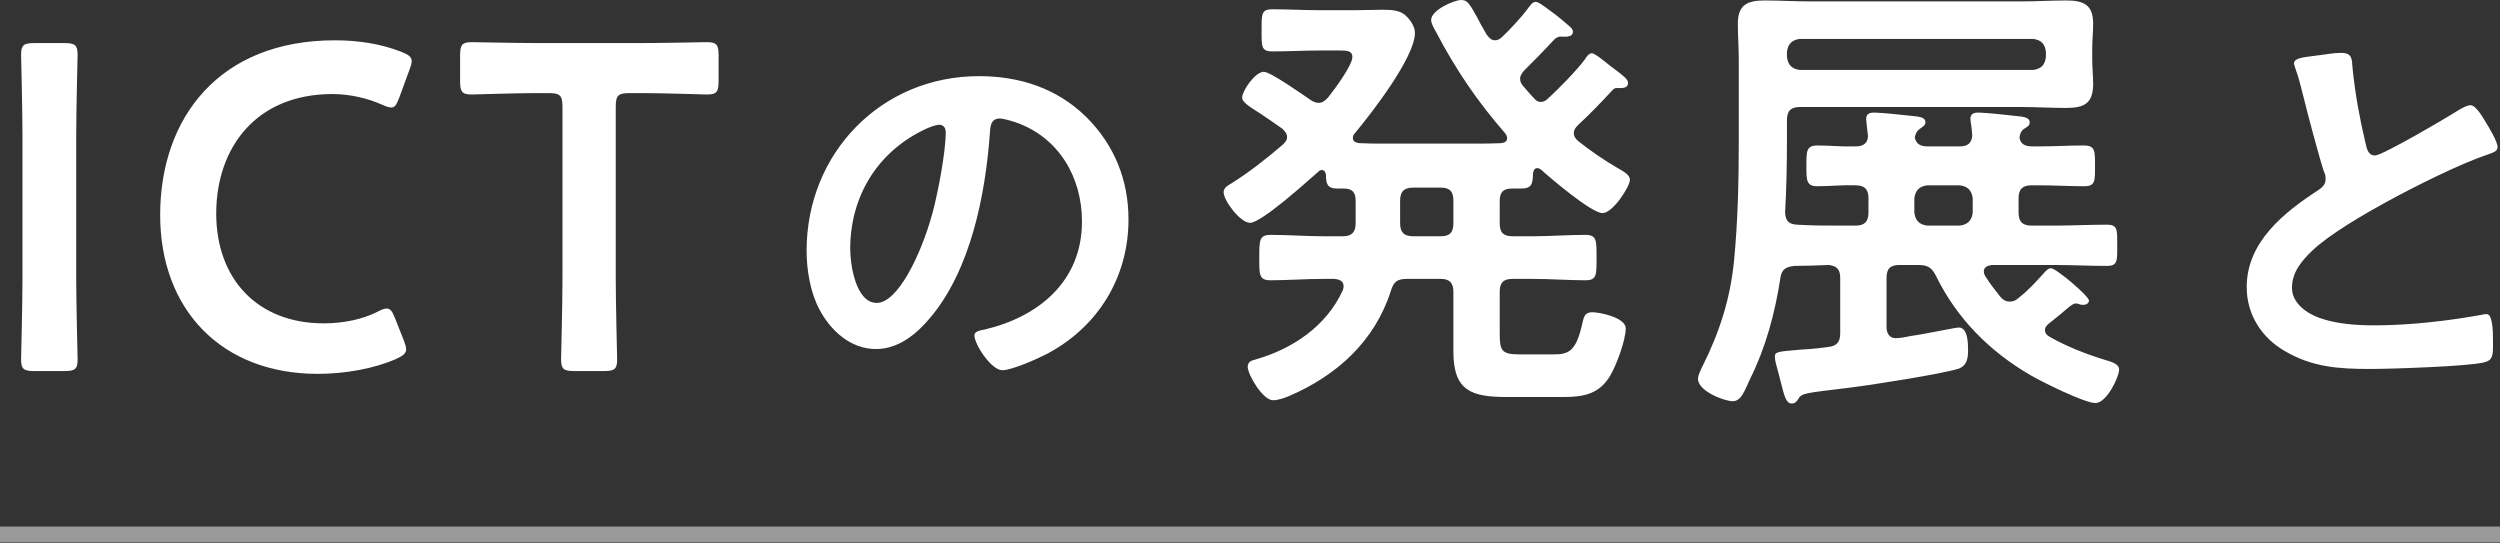
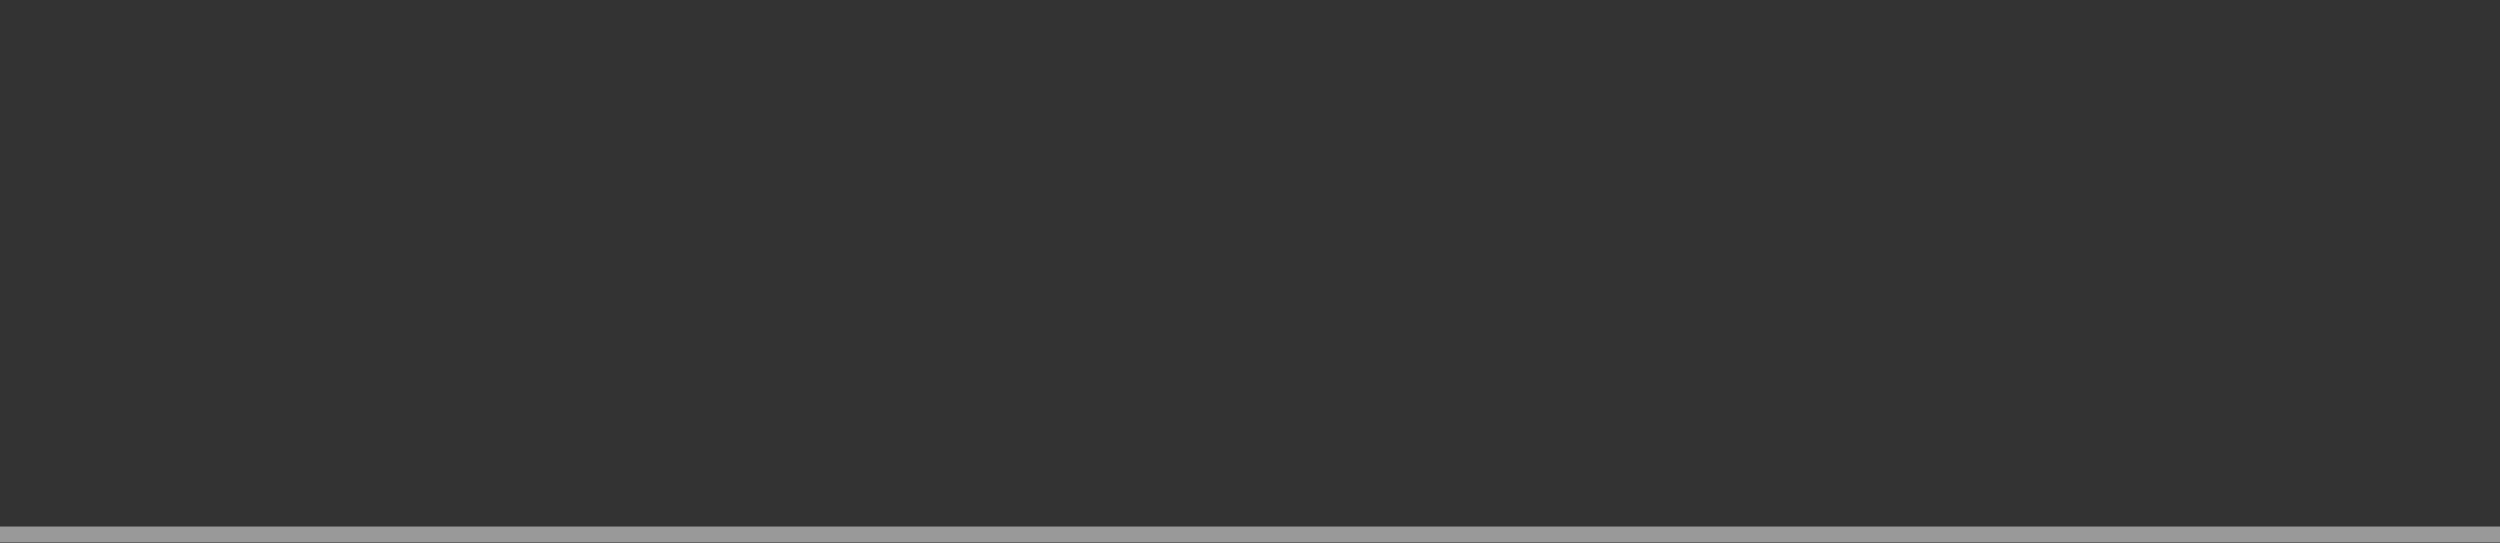
<svg xmlns="http://www.w3.org/2000/svg" width="313" height="68" viewBox="0 0 313 68" fill="none">
  <rect x="0" y="0" width="313" height="68" fill="#333333" stroke="none" />
-   <path d="M8.034 46.458H4.322C2.988 46.458 2.64 46.226 2.64 45.008C2.64 44.602 2.814 38.222 2.814 34.858V16.994C2.814 13.63 2.64 7.25 2.64 6.844C2.64 5.626 2.988 5.394 4.322 5.394H8.034C9.368 5.394 9.716 5.626 9.716 6.844C9.716 7.25 9.542 13.63 9.542 16.994V34.858C9.542 38.222 9.716 44.602 9.716 45.008C9.716 46.226 9.368 46.458 8.034 46.458ZM50.561 42.63C50.735 43.094 50.851 43.442 50.851 43.732C50.851 44.254 50.445 44.544 49.575 44.95C46.791 46.168 43.195 46.806 39.773 46.806C27.767 46.806 20.053 38.802 20.053 26.912C20.053 14.79 27.419 5.046 41.919 5.046C44.935 5.046 47.777 5.51 50.271 6.496C51.141 6.844 51.547 7.134 51.547 7.656C51.547 7.946 51.431 8.294 51.257 8.758L49.981 12.238C49.633 13.108 49.459 13.456 48.995 13.456C48.705 13.456 48.357 13.34 47.835 13.108C46.037 12.296 43.775 11.774 41.629 11.774C32.001 11.774 27.071 18.56 27.071 26.738C27.071 34.916 32.233 40.484 40.527 40.484C43.021 40.484 45.457 39.962 47.255 39.034C47.777 38.744 48.183 38.628 48.415 38.628C48.879 38.628 49.111 38.976 49.459 39.846L50.561 42.63ZM77.092 13.398V34.858C77.092 38.222 77.266 44.602 77.266 45.008C77.266 46.226 76.918 46.458 75.584 46.458H71.93C70.596 46.458 70.248 46.226 70.248 45.008C70.248 44.602 70.422 38.222 70.422 34.858V13.398C70.422 11.948 70.132 11.658 68.682 11.658H66.884C64.448 11.658 59.46 11.832 59.054 11.832C57.836 11.832 57.604 11.484 57.604 10.15V6.96C57.604 5.626 57.836 5.278 59.054 5.278C59.46 5.278 64.738 5.394 67.464 5.394H80.108C82.834 5.394 88.112 5.278 88.518 5.278C89.736 5.278 89.968 5.626 89.968 6.96V10.15C89.968 11.484 89.736 11.832 88.518 11.832C88.112 11.832 83.124 11.658 80.688 11.658H78.832C77.382 11.658 77.092 11.948 77.092 13.398ZM117.575 15.618C117.159 15.618 116.223 15.982 115.807 16.19C109.879 18.998 106.447 24.562 106.447 31.166C106.447 33.09 107.123 37.926 109.775 37.926C112.375 37.926 115.287 31.998 116.743 26.694C117.419 24.198 118.407 19.05 118.407 16.554C118.407 16.034 118.147 15.618 117.575 15.618ZM122.567 9.534C127.663 9.534 132.343 11.042 136.035 14.682C139.519 18.166 141.287 22.534 141.287 27.474C141.287 34.702 137.491 40.89 131.147 44.27C129.951 44.894 126.727 46.35 125.479 46.35C124.127 46.35 121.995 43.126 121.995 41.982C121.995 41.462 122.775 41.358 123.295 41.254C130.107 39.642 135.463 35.17 135.463 27.734C135.463 22.17 132.551 17.178 127.143 15.306C126.675 15.15 125.635 14.838 125.167 14.838C123.971 14.838 123.971 15.982 123.919 16.866C123.347 24.458 121.527 33.714 116.535 39.694C114.819 41.774 112.531 43.698 109.671 43.698C106.499 43.698 104.003 41.41 102.599 38.758C101.455 36.626 100.987 33.818 100.987 31.374C100.987 19.206 110.295 9.534 122.567 9.534ZM180.399 23.49H176.919C175.817 23.49 175.295 23.954 175.295 25.114V27.956C175.295 29.058 175.759 29.58 176.919 29.58H180.399C181.501 29.58 181.965 29.116 181.965 27.956V25.114C181.965 23.954 181.501 23.49 180.399 23.49ZM160.621 18.096C160.911 17.806 161.143 17.574 161.143 17.168C161.143 16.704 160.853 16.414 160.563 16.124C159.519 15.37 158.533 14.732 157.779 14.21C156.387 13.34 155.517 12.76 155.517 12.238C155.517 11.368 157.141 8.99 158.243 8.99C159.055 8.99 163.173 11.89 164.101 12.528C164.391 12.702 164.681 12.876 165.087 12.876C165.609 12.876 165.899 12.586 166.247 12.238C167.001 11.31 169.321 8.178 169.321 7.134C169.321 6.38 168.683 6.322 167.755 6.322H165.203C163.231 6.322 161.259 6.438 159.287 6.438C157.895 6.438 157.953 5.8 157.953 3.828C157.953 1.798 157.895 1.16 159.287 1.16C161.259 1.16 163.231 1.276 165.203 1.276H169.727C171.119 1.276 172.221 1.218 173.091 1.218C174.367 1.218 175.179 1.334 175.817 1.798C176.455 2.32 177.151 3.248 177.151 4.118C177.151 7.192 171.641 14.268 169.611 16.704C169.437 16.878 169.379 17.052 169.379 17.284C169.379 17.748 169.785 17.864 170.191 17.922C171.235 17.98 172.221 17.98 173.265 17.98H184.633C185.735 17.98 186.837 17.98 187.939 17.922C188.345 17.864 188.693 17.748 188.693 17.284C188.693 17.052 188.577 16.878 188.461 16.704C184.923 12.644 182.255 8.7 179.761 3.944C179.529 3.538 179.181 2.958 179.181 2.494C179.181 1.276 182.023 0 182.951 0C183.705 0 183.995 0.464 184.923 2.146C185.213 2.726 185.619 3.48 186.141 4.35C186.431 4.698 186.663 5.046 187.185 5.046C187.533 5.046 187.823 4.872 188.113 4.582C189.041 3.712 190.549 2.088 191.303 1.044C191.593 0.696 191.825 0.232 192.289 0.232C192.695 0.232 193.971 1.276 194.783 1.856C195.073 2.088 195.421 2.378 195.711 2.61C196.407 3.248 196.929 3.538 196.929 3.944C196.929 4.756 195.885 4.582 195.247 4.582C195.015 4.64 194.783 4.756 194.609 4.93C193.159 6.496 192.289 7.366 190.781 8.874C190.549 9.164 190.317 9.454 190.317 9.86C190.317 10.208 190.433 10.44 190.665 10.73C191.129 11.252 191.535 11.774 192.057 12.296C192.289 12.586 192.521 12.76 192.927 12.76C193.275 12.76 193.565 12.586 193.855 12.296C195.073 11.194 197.509 8.7 198.437 7.424C198.611 7.134 198.901 6.67 199.307 6.67C199.655 6.67 200.815 7.598 201.511 8.178C201.801 8.41 202.149 8.642 202.439 8.874C203.251 9.512 203.831 9.918 203.831 10.382C203.831 11.136 202.961 11.02 202.439 11.02C202.149 11.02 202.033 11.136 201.859 11.31C200.467 12.818 199.075 14.268 197.567 15.66C197.277 15.95 197.045 16.24 197.045 16.646C197.045 17.11 197.277 17.4 197.625 17.69C199.249 18.966 200.757 20.01 202.555 21.054C203.251 21.46 204.063 21.866 204.063 22.504C204.063 23.374 201.917 26.68 200.641 26.68C199.249 26.68 194.145 22.33 192.927 21.228C192.753 21.112 192.637 21.054 192.463 21.054C192.115 21.054 191.999 21.344 191.941 21.634C191.883 22.91 191.883 23.606 190.433 23.606H189.331C188.171 23.606 187.765 24.07 187.765 25.172V27.956C187.765 29.116 188.229 29.58 189.389 29.58H191.883C194.087 29.58 196.291 29.406 198.495 29.406C199.945 29.406 199.887 30.16 199.887 32.248C199.887 34.394 199.945 35.09 198.495 35.09C196.291 35.09 194.087 34.916 191.883 34.916H189.389C188.229 34.916 187.765 35.38 187.765 36.54V41.76C187.765 43.906 187.997 44.37 190.259 44.37H194.377C196.349 44.37 197.335 44.138 198.147 40.31C198.321 39.556 198.495 39.092 199.365 39.092C200.235 39.092 203.541 39.73 203.541 41.122C203.541 42.572 202.381 45.704 201.627 46.98C200.293 49.3 198.321 49.706 195.769 49.706H188.693C184.227 49.706 181.965 48.952 181.965 44.022V36.54C181.965 35.438 181.501 34.916 180.399 34.916H176.165C174.947 34.916 174.483 35.264 174.135 36.424C172.105 42.746 167.349 47.038 161.375 49.59C160.853 49.822 159.983 50.112 159.403 50.112C158.069 50.112 156.213 46.864 156.213 45.936C156.213 45.298 156.677 45.124 157.199 45.008C161.839 43.674 166.073 40.832 168.103 36.366C168.161 36.192 168.219 36.076 168.219 35.844C168.219 35.148 167.639 34.974 167.059 34.916H165.725C163.521 34.916 161.259 35.09 159.055 35.09C157.605 35.09 157.663 34.336 157.663 32.248C157.663 30.044 157.663 29.406 159.113 29.406C161.317 29.406 163.521 29.58 165.725 29.58H168.103C169.205 29.58 169.727 29.116 169.727 27.956V25.172C169.727 24.07 169.321 23.606 168.219 23.606H167.407C166.131 23.606 166.015 22.91 166.015 21.924C165.957 21.576 165.841 21.286 165.493 21.286C165.261 21.286 165.145 21.402 165.029 21.518C163.695 22.678 157.953 27.898 156.503 27.898C155.285 27.898 153.197 25.114 153.197 24.07C153.197 23.548 153.661 23.258 154.067 23.026C156.387 21.576 158.533 19.894 160.621 18.096ZM225.349 8.758H254.523C255.567 8.642 256.031 8.12 256.147 7.134V6.496C256.031 5.51 255.567 4.988 254.523 4.872H225.349C224.363 4.988 223.841 5.51 223.725 6.496V7.134C223.841 8.12 224.363 8.642 225.349 8.758ZM239.675 24.824V26.622C239.791 27.608 240.313 28.13 241.299 28.246H245.359C246.345 28.13 246.867 27.608 246.983 26.622V24.824C246.867 23.838 246.345 23.316 245.359 23.2H241.299C240.313 23.316 239.791 23.838 239.675 24.824ZM240.197 33.176H237.819C236.659 33.176 236.195 33.64 236.195 34.8V40.948C236.195 41.644 236.485 42.34 237.355 42.34C237.993 42.34 238.689 42.166 239.327 42.05C241.067 41.818 244.779 41.006 245.243 41.006C246.403 41.006 246.403 43.094 246.403 43.906C246.403 44.892 246.229 45.82 245.185 46.168C243.213 46.806 233.991 48.256 231.497 48.546C225.871 49.242 225.581 49.184 225.117 49.996C224.943 50.286 224.711 50.518 224.305 50.518C223.609 50.518 223.377 49.532 222.913 47.676C222.739 47.038 222.565 46.284 222.333 45.472C222.275 45.24 222.217 44.95 222.217 44.66C222.217 44.08 222.449 44.022 225.233 43.79C226.103 43.732 227.321 43.674 228.887 43.442C229.989 43.326 230.395 42.804 230.395 41.702V34.8C230.395 33.756 229.989 33.292 228.945 33.176C227.495 33.234 226.045 33.292 224.653 33.292C223.609 33.408 223.087 33.698 222.913 34.742C222.217 39.266 221.115 43.384 219.085 47.502C218.389 49.01 217.983 50.228 216.939 50.228C215.837 50.228 212.589 48.952 212.589 47.444C212.589 46.98 212.937 46.284 213.169 45.82C215.315 41.528 216.649 37.352 217.113 32.538C217.577 27.666 217.693 22.736 217.693 17.864V7.424C217.693 5.974 217.577 4.466 217.577 2.958C217.577 0.58 218.795 0.058 220.941 0.058C222.797 0.058 224.653 0.174 226.509 0.174H253.131C254.987 0.174 256.843 0.058 258.699 0.058C260.845 0.058 262.063 0.58 262.063 2.958C262.063 4.002 261.947 5.046 261.947 6.09V7.482C261.947 8.468 262.063 9.512 262.063 10.498C262.063 12.934 260.961 13.514 258.699 13.514C256.843 13.514 254.987 13.398 253.131 13.398H225.349C224.247 13.398 223.725 13.862 223.725 15.022V17.516C223.725 20.532 223.667 23.548 223.493 26.622C223.551 27.666 223.957 28.072 225.001 28.13C226.799 28.246 228.597 28.246 230.337 28.246H232.309C233.411 28.246 233.933 27.782 233.933 26.622V24.824C233.933 23.664 233.411 23.2 232.309 23.2C230.685 23.142 229.119 23.316 227.553 23.316C226.161 23.316 226.161 22.62 226.161 20.764C226.161 18.908 226.161 18.212 227.553 18.212C229.003 18.212 230.685 18.386 232.309 18.328C233.179 18.328 233.817 18.038 233.875 17.052C233.817 16.646 233.643 15.022 233.643 14.906C233.643 14.21 234.107 14.094 234.687 14.094C235.441 14.094 238.863 14.442 239.791 14.558C240.255 14.616 241.067 14.674 241.067 15.312C241.067 15.66 240.777 15.834 240.371 16.124C239.965 16.414 239.791 16.82 239.733 17.226C239.907 18.096 240.545 18.328 241.299 18.328H245.359C246.287 18.328 246.867 17.98 246.925 16.936C246.867 16.472 246.867 15.95 246.751 15.428C246.751 15.254 246.693 15.08 246.693 14.906C246.693 14.21 247.157 14.094 247.737 14.094C248.491 14.094 251.855 14.442 252.725 14.558C253.247 14.616 254.117 14.674 254.117 15.312C254.117 15.718 253.885 15.834 253.421 16.124C253.015 16.414 252.899 16.762 252.841 17.226C252.957 18.096 253.653 18.328 254.407 18.328H255.277C257.191 18.328 259.047 18.212 260.903 18.212C262.353 18.212 262.295 18.966 262.295 20.764C262.295 22.62 262.353 23.316 260.961 23.316C259.047 23.316 257.191 23.2 255.277 23.2H254.349C253.247 23.2 252.725 23.664 252.725 24.824V26.622C252.725 27.782 253.247 28.246 254.349 28.246H257.191C259.395 28.246 261.599 28.13 263.803 28.13C265.137 28.13 265.079 28.768 265.079 30.682C265.079 32.654 265.137 33.292 263.803 33.292C261.599 33.292 259.395 33.176 257.191 33.176H249.419C248.897 33.234 248.375 33.408 248.375 33.988C248.375 34.22 248.433 34.336 248.549 34.568C249.129 35.496 249.767 36.308 250.463 37.178C250.753 37.526 251.101 37.758 251.623 37.758C252.029 37.758 252.319 37.642 252.667 37.352C254.117 36.192 254.755 35.438 255.973 34.104C256.205 33.872 256.437 33.582 256.785 33.582C257.423 33.582 261.541 37.062 261.541 37.642C261.541 37.816 261.367 38.164 260.845 38.164C260.671 38.164 260.555 38.164 260.381 38.106C260.207 38.048 260.091 37.99 259.917 37.99C259.627 37.99 259.337 38.222 259.163 38.338C258.293 39.092 257.423 39.788 256.553 40.484C256.263 40.716 256.031 40.948 256.031 41.354C256.031 41.76 256.321 41.992 256.611 42.166C258.873 43.442 261.135 44.312 263.571 45.066C264.325 45.298 265.311 45.53 265.311 46.284C265.311 47.212 263.745 50.46 262.353 50.46C260.961 50.46 255.625 47.792 254.233 46.98C249.129 44.022 245.011 39.904 242.401 34.568C241.879 33.524 241.357 33.176 240.197 33.176ZM287.215 7.922C287.215 7.142 288.931 7.142 290.595 6.882C291.375 6.778 292.259 6.622 293.091 6.622C294.547 6.622 294.443 7.402 294.547 8.598C294.859 11.718 295.431 14.838 296.159 17.906C296.315 18.582 296.471 19.466 297.355 19.466C298.291 19.466 306.611 14.578 307.963 13.694C308.379 13.486 308.847 13.174 309.315 13.174C309.991 13.174 310.875 14.734 311.187 15.254C311.603 15.93 312.695 17.698 312.695 18.426C312.695 18.946 312.123 19.102 311.707 19.258C307.963 20.506 302.399 23.314 298.863 25.238C296.107 26.746 291.687 29.294 289.503 31.374C288.151 32.674 286.955 34.078 286.955 36.054C286.955 37.926 288.775 39.226 290.387 39.798C292.571 40.578 295.015 40.734 297.303 40.734C301.671 40.734 306.663 40.162 310.875 39.382C311.031 39.33 311.187 39.33 311.343 39.33C312.071 39.33 312.123 41.462 312.123 42.554V43.178C312.123 44.53 312.071 45.102 311.031 45.362C309.055 45.882 299.227 46.194 296.731 46.194C292.883 46.194 289.503 45.986 286.071 43.958C283.159 42.294 281.287 39.382 281.287 35.95C281.287 30.282 285.967 26.59 290.283 23.782C290.803 23.418 291.167 23.054 291.167 22.43C291.167 22.014 291.115 21.806 290.959 21.494C290.335 19.622 288.879 14.11 288.359 11.978C288.047 10.782 287.787 9.638 287.371 8.546C287.319 8.338 287.215 8.13 287.215 7.922Z" fill="white" />
  <path d="M0 66.922H313" stroke="white" stroke-opacity="0.5" stroke-width="2" />
</svg>